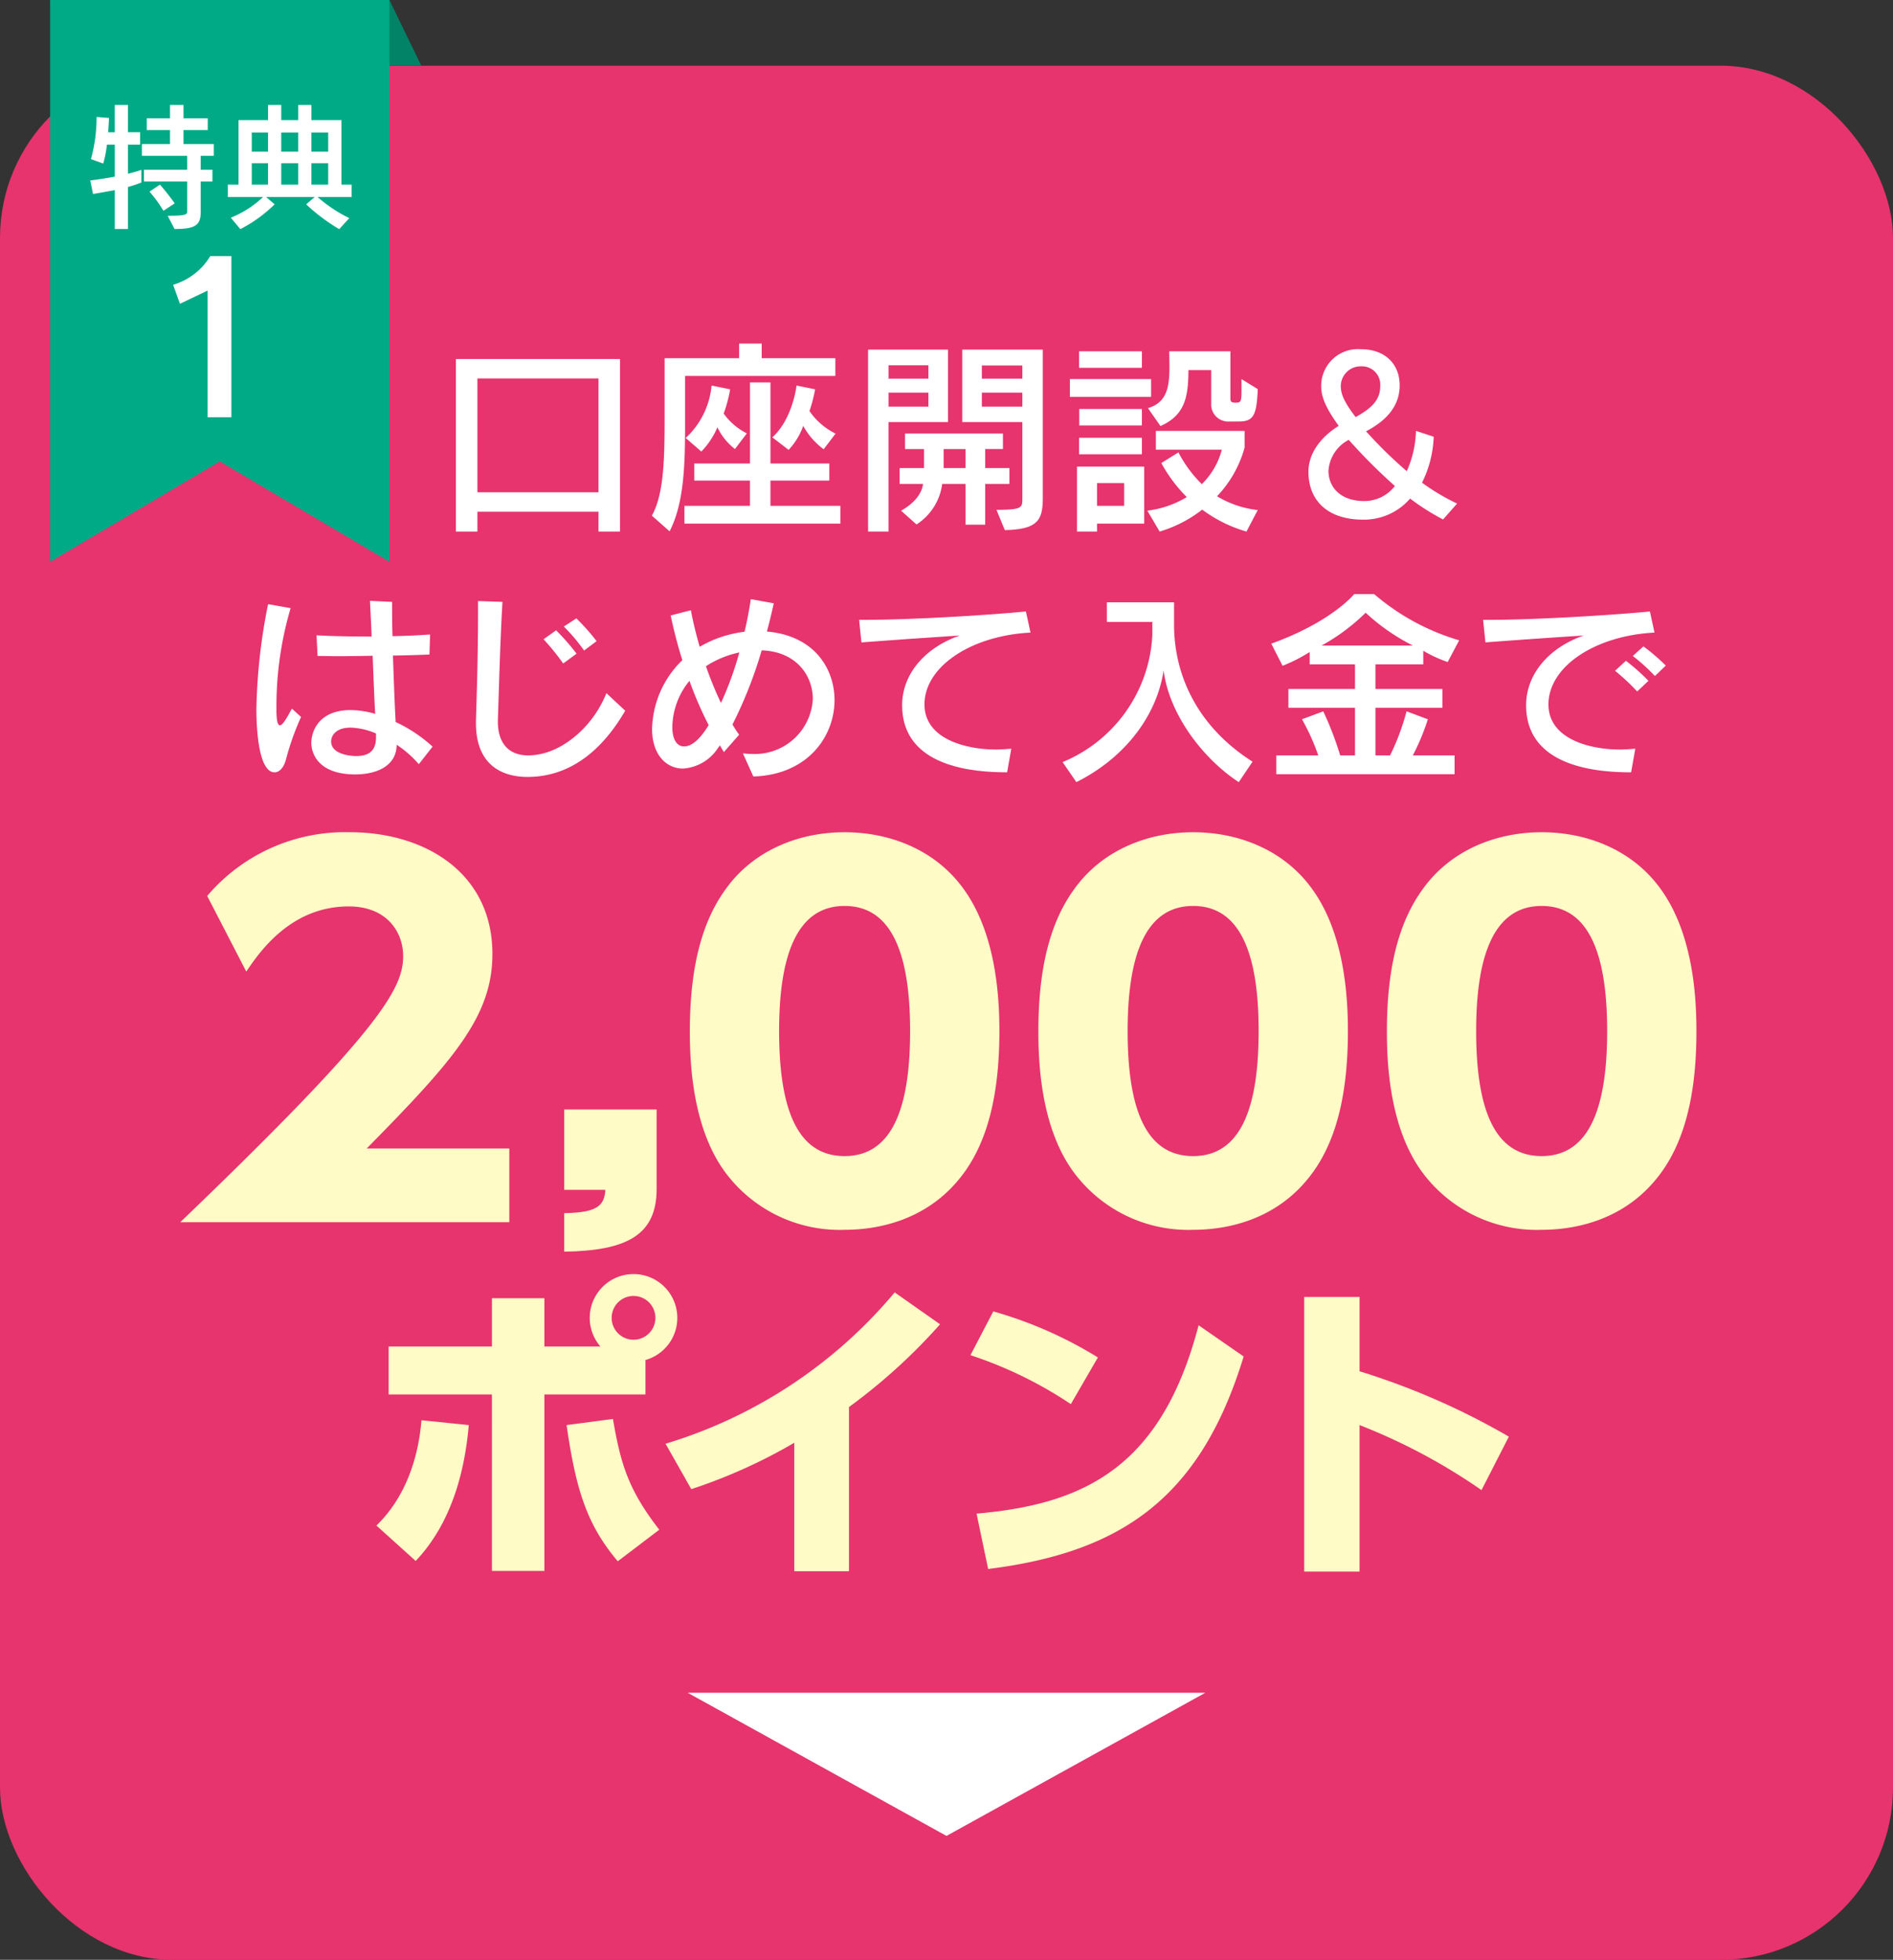
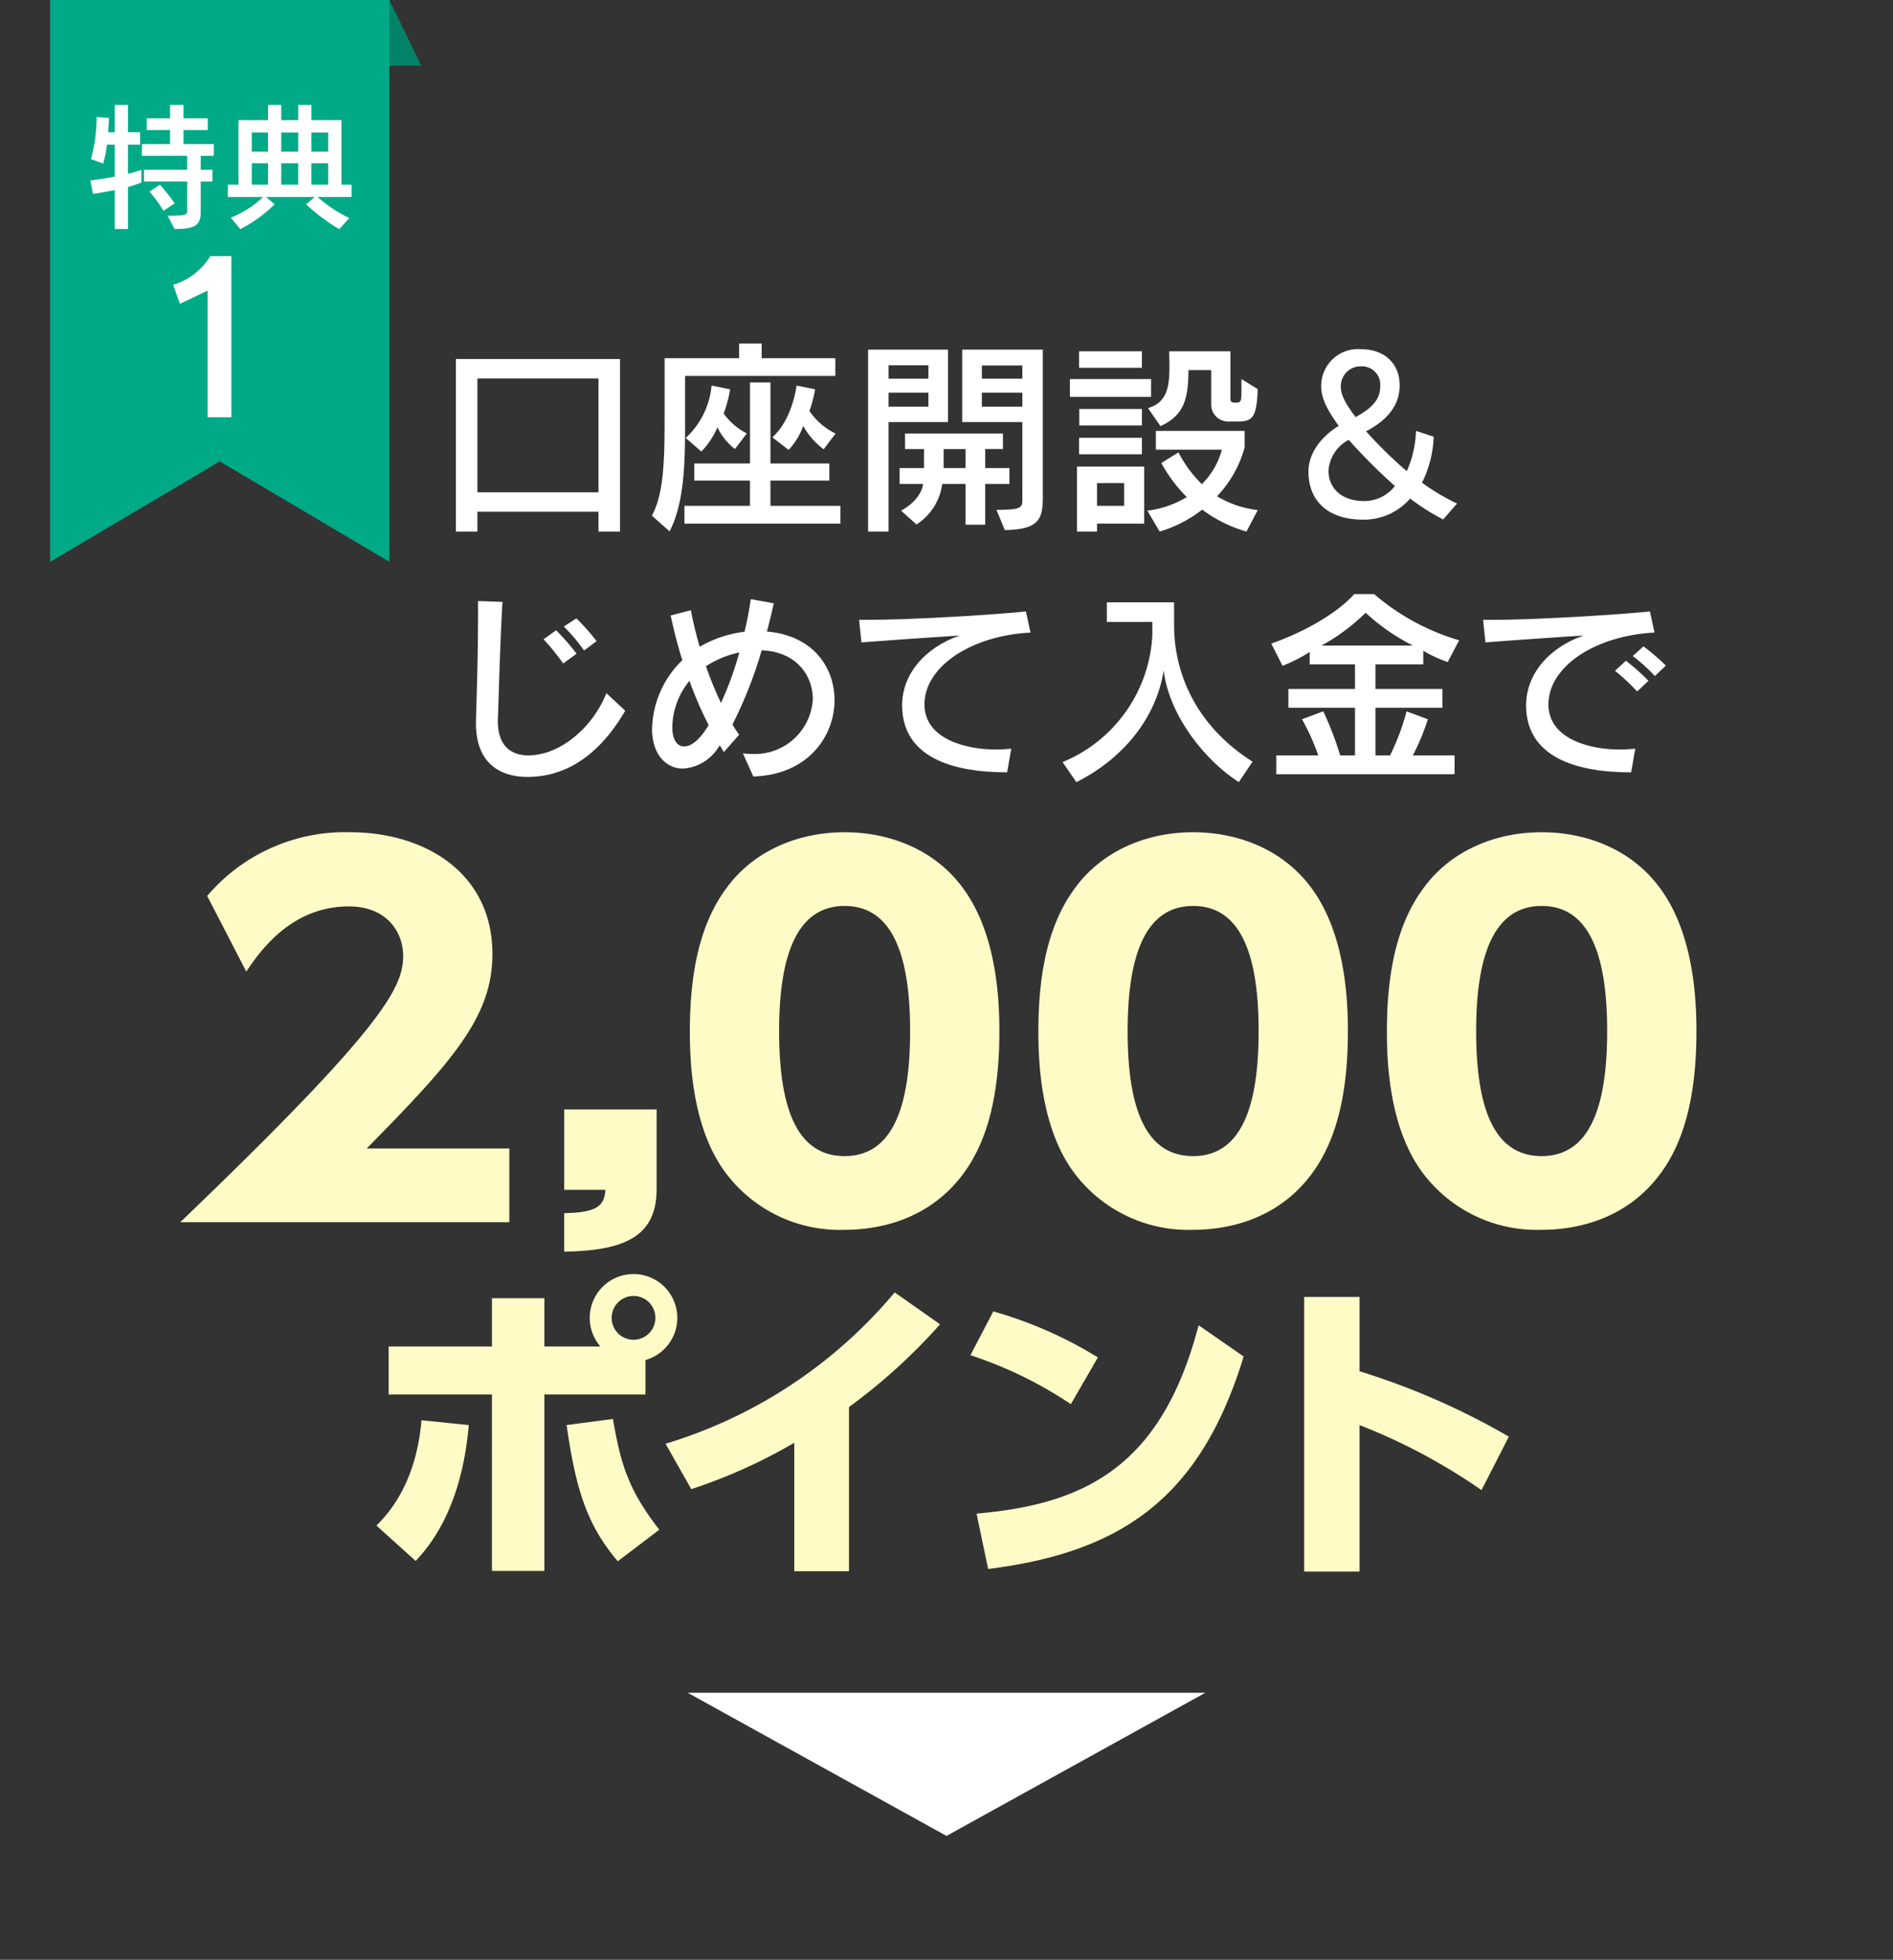
<svg xmlns="http://www.w3.org/2000/svg" width="220" height="227.631" viewBox="0 0 220 227.631">
  <rect x="0" y="0" width="220" height="227.631" fill="#333333" stroke="none" />
  <defs>
    <style>
      .cls-1 {
        fill: none;
      }

      .cls-2 {
        fill: #e7336e;
      }

      .cls-3 {
        fill: #fffbc7;
      }

      .cls-4 {
        fill: #fff;
      }

      .cls-5 {
        fill: #028266;
      }

      .cls-6 {
        fill: #00aa86;
      }

      .cls-7 {
        clip-path: url(#clip-path);
      }

      .cls-8 {
        fill: #fbdedd;
      }

      .cls-9 {
        fill: url(#名称未設定グラデーション_7);
      }
    </style>
    <clipPath id="clip-path">
      <rect class="cls-1" x="-120" y="-790" width="1200" height="600" />
    </clipPath>
    <linearGradient id="名称未設定グラデーション_7" data-name="名称未設定グラデーション 7" x1="6454.315" y1="575.639" x2="6628.043" y2="246.531" gradientTransform="matrix(-0.98, -0.199, -0.199, 0.98, 6459.551, 867.892)" gradientUnits="userSpaceOnUse">
      <stop offset="0.158" stop-color="#fbdedd" />
      <stop offset="0.36" stop-color="#fff" />
      <stop offset="0.68" stop-color="#fbdedd" />
      <stop offset="1" stop-color="#fbdedd" />
    </linearGradient>
  </defs>
  <g id="文字">
    <g>
      <g>
-         <rect class="cls-2" y="7.631" width="220" height="220" rx="20" />
        <g>
          <path class="cls-3" d="M59.191,133.398V141.96H20.948C44.52,119.368,46.853,114.728,46.853,111.027c0-2.707-1.842-5.745-6.323-5.745-6.752,0-10.374,5.303-11.909,7.567l-4.542-8.783a21.032,21.032,0,0,1,16.574-7.402c8.778,0,16.574,4.75,16.574,14.141,0,7.236-4.481,12.318-14.61,22.592Z" />
          <path class="cls-3" d="M76.313,128.866v9.225c0,5.358-3.438,7.181-10.743,7.291v-4.474c3.867-.055,4.665-.884,4.788-2.707H65.571v-9.335Z" />
          <path class="cls-3" d="M84.163,135.995c-3.806-5.303-3.99-12.981-3.99-16.24,0-7.844,1.596-12.925,4.113-16.405,3.192-4.53,8.471-6.684,13.873-6.684,5.341,0,10.681,2.099,13.935,6.739,3.683,5.192,4.052,12.483,4.052,16.35,0,6.462-1.044,12.152-3.99,16.295-4.113,5.8-10.313,6.794-13.996,6.794A16.559,16.559,0,0,1,84.163,135.995ZM105.771,119.755c0-9.004-2.149-14.527-7.612-14.527-5.832,0-7.612,6.352-7.612,14.527,0,9.003,2.087,14.527,7.612,14.527C103.991,134.282,105.771,128.041,105.771,119.755Z" />
          <path class="cls-3" d="M124.667,135.995c-3.806-5.303-3.99-12.981-3.99-16.24,0-7.844,1.596-12.925,4.113-16.405,3.192-4.53,8.471-6.684,13.873-6.684,5.341,0,10.681,2.099,13.935,6.739,3.683,5.192,4.052,12.483,4.052,16.35,0,6.462-1.044,12.152-3.99,16.295-4.113,5.8-10.313,6.794-13.996,6.794A16.559,16.559,0,0,1,124.667,135.995Zm21.608-16.24c0-9.004-2.149-14.527-7.612-14.527-5.832,0-7.612,6.352-7.612,14.527,0,9.003,2.087,14.527,7.612,14.527C144.495,134.282,146.275,128.041,146.275,119.755Z" />
          <path class="cls-3" d="M165.172,135.995c-3.806-5.303-3.99-12.981-3.99-16.24,0-7.844,1.596-12.925,4.113-16.405,3.192-4.53,8.471-6.684,13.873-6.684,5.341,0,10.681,2.099,13.935,6.739,3.683,5.192,4.052,12.483,4.052,16.35,0,6.462-1.044,12.152-3.99,16.295-4.113,5.8-10.313,6.794-13.996,6.794A16.559,16.559,0,0,1,165.172,135.995Zm21.608-16.24c0-9.004-2.149-14.527-7.612-14.527-5.832,0-7.612,6.352-7.612,14.527,0,9.003,2.087,14.527,7.612,14.527C185,134.282,186.78,128.041,186.78,119.755Z" />
          <path class="cls-3" d="M43.746,177.192c3.291-3.179,4.862-7.667,5.236-12.229l5.498.561c-.449,5.161-1.907,11.294-6.171,15.782Zm26.03-20.794a5.088,5.088,0,1,1,5.236,1.571v4.001H63.268v20.495h-6.096V161.97H45.167V156.398H57.172v-5.61h6.096V156.398Zm1.458,8.415c.898,5.199,1.758,8.19,5.386,12.866l-4.824,3.665c-3.516-4.151-4.862-8.19-5.947-15.82Zm-.15-11.743a2.543,2.543,0,1,0,2.543-2.543A2.546,2.546,0,0,0,71.084,153.069Z" />
          <path class="cls-3" d="M98.667,182.502H92.309V167.58a62.209,62.209,0,0,1-11.968,5.386l-2.992-5.273A55.699,55.699,0,0,0,103.978,150.115l5.273,3.703a66.692,66.692,0,0,1-10.584,9.611Z" />
          <path class="cls-3" d="M124.451,163.092a47.63,47.63,0,0,0-11.668-5.685l2.655-5.086a47.902,47.902,0,0,1,12.155,5.348Zm-10.958,12.716c12.566-1.084,21.505-5.423,25.806-21.879l5.236,3.628c-5.011,16.418-14.174,22.739-29.695,24.684Z" />
          <path class="cls-3" d="M172.177,173.078a68.466,68.466,0,0,0-14.174-7.554V182.54h-6.433V150.638h6.433v8.639a83.56,83.56,0,0,1,17.353,7.592Z" />
        </g>
        <g>
          <path class="cls-4" d="M69.555,61.741V59.436H55.483v2.305h-2.499v-20.04H72.054v20.04Zm0-17.784H55.483V57.18H69.555Z" />
          <path class="cls-4" d="M79.616,43.666v5.847c0,4.658-.146,8.977-1.795,12.204L75.759,59.897c1.407-2.547,1.48-6.575,1.48-11.573V41.604H85.9V39.906h2.62V41.604h8.564v2.062Zm-.073,17.153v-2.062h7.618V55.821H80.684V53.832h6.478V44.418h2.378v9.413h6.842v1.99H89.539v2.936h8.127v2.062Zm5.871-8.661a7.056,7.056,0,0,1-2.038-2.523,9.33,9.33,0,0,1-1.868,2.814L79.689,50.872a9.458,9.458,0,0,0,3.009-6.09l2.159.437a15.669,15.669,0,0,1-.752,2.814,7.314,7.314,0,0,0,2.693,2.305Zm10.311.024a8.371,8.371,0,0,1-2.377-2.717,7.87,7.87,0,0,1-1.698,2.79l-1.892-1.456c2.378-2.135,2.814-6.017,2.814-6.017l2.159.437a17.176,17.176,0,0,1-.655,2.523,7.811,7.811,0,0,0,3.033,2.62Z" />
          <path class="cls-4" d="M100.886,61.741V40.609h9.292v8.418h-6.915V61.741Zm7.012-19.312h-4.634v1.553h4.634Zm0,3.178h-4.634v1.625h4.634Zm4.318,15.334v-4.731h-2.717a6.585,6.585,0,0,1-2.984,4.707l-1.795-1.601c2.523-1.407,2.548-3.105,2.548-3.105h-2.717V54.366h2.839v-2.208h-2.208V50.362h11.378v1.795h-2.062v2.208h2.814v1.844h-2.814v4.731Zm0-8.783h-2.547v2.208h2.547Zm3.591,7.06c3.008,0,3.008-.267,3.008-1.31V49.028h-6.987V40.609h9.365V57.835c0,2.547-.558,3.664-4.416,3.736Zm3.008-16.765h-4.707v1.528h4.707Zm0,3.154h-4.707v1.625h4.707Z" />
          <path class="cls-4" d="M124.34,46.092v-2.062h9.438v2.062Zm3.154,14.727v.922h-2.329V54.196h7.812v6.623Zm-2.087-18.099v-1.917h7.303v1.917Zm0,10.044v-1.917h7.303v1.917Zm.024-3.348V47.5h7.278V49.416Zm5.216,6.696h-3.154v2.645h3.154Zm14.217,5.629a15.881,15.881,0,0,1-5.144-2.548,14.985,14.985,0,0,1-4.949,2.548l-1.431-2.426a11.582,11.582,0,0,0,4.585-1.577,17.35,17.35,0,0,1-2.96-3.955l1.99-1.237a14.649,14.649,0,0,0,2.717,3.688,8.711,8.711,0,0,0,2.329-4.003h-7.667V50.047h10.311v1.941a13.313,13.313,0,0,1-3.203,5.653,11.603,11.603,0,0,0,4.731,1.602Zm-1.965-12.786a1.968,1.968,0,0,1-2.135-2.062V42.987h-2.645c-.024,3.081-.364,5.216-3.251,6.502l-1.456-2.086c2.256-.655,2.499-2.547,2.499-4.852,0-.558-.024-1.165-.024-1.747h7.109v5.483c0,.388.146.485.606.485.631,0,.679-.145.679-1.48V44.03l1.892,1.165c-.121,3.129-.534,3.76-2.208,3.76Z" />
          <path class="cls-4" d="M167.713,60.334a26.209,26.209,0,0,1-3.833-2.426,7.092,7.092,0,0,1-5.459,2.45c-4.222,0-6.357-2.305-6.357-5.556,0-2.086,1.359-4.003,3.518-5.337-1.116-1.553-2.038-3.057-2.038-4.585a4.273,4.273,0,0,1,4.61-4.319c2.839,0,4.513,1.747,4.513,4.197,0,2.184-1.261,3.955-3.906,5.338a51.347,51.347,0,0,0,4.731,4.634,12.258,12.258,0,0,0,1.068-4.683l2.062.679a12.92,12.92,0,0,1-1.359,5.338,25.055,25.055,0,0,0,4.076,2.426Zm-10.966-9.244a4.37,4.37,0,0,0-2.354,3.59c0,1.917,1.407,3.518,4.149,3.518a4.482,4.482,0,0,0,3.567-1.747A65.398,65.398,0,0,1,156.747,51.09Zm3.663-6.26a2.133,2.133,0,0,0-2.208-2.28,2.311,2.311,0,0,0-2.378,2.329c0,1.165.776,2.305,1.723,3.566C159.585,47.33,160.41,46.335,160.41,44.831Z" />
-           <path class="cls-4" d="M34.989,83.277a30.919,30.919,0,0,0-1.771,4.998c-.267.946-.776,1.431-1.31,1.431-1.82,0-2.111-4.876-2.111-7.327a66.887,66.887,0,0,1,1.359-12.204l2.62.461a40.188,40.188,0,0,0-1.65,11.354v.679c.024,1.067.146,1.577.413,1.577.267,0,.703-.655,1.383-1.941Zm13.684,5.483a12.426,12.426,0,0,0-2.572-2.256c-.024,2.571-2.499,3.445-4.804,3.445-4.585,0-5.119-2.742-5.119-3.639,0-1.358.873-3.833,4.561-3.833a10.544,10.544,0,0,1,2.863.437c-.097-1.698-.194-4.173-.291-6.745-1.334.024-2.717.048-3.955.048-.898,0-1.723-.024-2.45-.024l-.121-2.402c1.601.097,3.979.146,6.405.146-.049-1.261-.121-2.766-.194-4.148l2.572.121c0,1.141,0,2.499.049,3.979,1.601-.024,3.105-.097,4.367-.194l-.073,2.329c-1.165.049-2.645.097-4.246.122.097,2.717.194,5.532.315,7.715a16.994,16.994,0,0,1,4.294,2.863Zm-4.974-3.566a7.973,7.973,0,0,0-2.96-.679c-1.82,0-2.256,1.043-2.256,1.601,0,1.553,2.378,1.699,2.911,1.699,1.334,0,2.305-.485,2.305-2.16Z" />
          <path class="cls-4" d="M72.66,82.549c-2.256,3.882-5.847,7.691-11.354,7.691-3.105,0-5.992-1.504-5.992-6.235v-.291c.097-3.202.242-7.764.242-12.276v-1.626l2.839.097c-.291,5.022-.412,10.408-.534,13.635v.267c0,2.547,1.286,3.931,3.542,3.931a7.221,7.221,0,0,0,1.674-.219c2.645-.631,5.847-3.154,7.4-7.011Zm-7.206-5.483a28.168,28.168,0,0,0-2.281-2.814l1.456-1.043a25.728,25.728,0,0,1,2.377,2.717Zm2.426-1.504a20.556,20.556,0,0,0-2.354-2.79l1.456-.946a24.131,24.131,0,0,1,2.353,2.644Z" />
          <path class="cls-4" d="M86.337,87.499a7.924,7.924,0,0,0,1.068.073,6.749,6.749,0,0,0,7.06-6.381c0-2.645-1.844-5.507-5.944-5.653a49.792,49.792,0,0,1-3.396,8.613c.243.412.51.825.776,1.188L84.129,87.353c-.146-.243-.315-.51-.461-.776l-.218.291a5.248,5.248,0,0,1-4.076,2.402c-1.965,0-3.591-1.65-3.591-4.585A11.449,11.449,0,0,1,79.301,76.678c-.534-1.674-.97-3.396-1.359-5.192l2.353-.606c.243,1.358.606,2.79,1.019,4.246A13.553,13.553,0,0,1,86.531,73.378q.437-1.857.728-3.785l2.669.485c-.243,1.092-.51,2.208-.801,3.275,5.726.509,7.861,4.537,7.861,7.958,0,4.222-3.105,8.686-9.438,8.88Zm-6.211-8.419a8.651,8.651,0,0,0-1.989,5.386c0,1.456.558,2.232,1.359,2.232,1.31,0,2.426-1.771,2.863-2.475A43.206,43.206,0,0,1,80.126,79.08Zm1.917-1.698a42.406,42.406,0,0,0,1.747,4.27,38.524,38.524,0,0,0,2.135-5.871A11.542,11.542,0,0,0,82.042,77.381Z" />
          <path class="cls-4" d="M117.045,89.706c-3.809,0-12.203-.558-12.203-7.788,0-3.518,2.523-6.648,6.696-8.104-3.76.243-8.589.582-11.427.801l-.267-2.621h1.068c4.464,0,13.32-.485,18.317-.97l.534,2.45c-6.963.364-12.325,3.979-12.325,8.346,0,4.003,4.78,5.24,8.297,5.24.582,0,1.189-.048,1.795-.097Z" />
          <path class="cls-4" d="M143.968,90.847c-4.197-2.742-8.103-7.91-8.734-12.98-.776,5.143-4.343,10.068-10.141,12.98l-1.601-2.329a16.879,16.879,0,0,0,10.432-14.751V72.238h-5.289V69.958H136.447v2.596c0,5.847,2.693,11.84,9.122,15.916Z" />
          <path class="cls-4" d="M148.328,89.924V87.741h4.876a25.057,25.057,0,0,0-1.892-4.197l2.475-.922a37.346,37.346,0,0,1,1.965,5.119h1.722V82.209h-7.739V80.026h7.739V77.163H152.21V75.731a18.256,18.256,0,0,1-3.154,1.602l-1.31-2.572c7.06-2.547,9.632-5.75,9.632-5.75h2.329a26.71,26.71,0,0,0,9.874,5.362L168.247,76.896a15.261,15.261,0,0,1-2.839-1.31v1.577h-5.556v2.863h7.788v2.184h-7.788v5.532h1.698a27.001,27.001,0,0,0,1.917-5.119l2.475.922a26.183,26.183,0,0,1-1.747,4.197h4.852v2.183Zm15.867-14.945a23.85,23.85,0,0,1-5.483-3.809,23.241,23.241,0,0,1-5.119,3.809Z" />
          <path class="cls-4" d="M189.565,89.706c-3.809,0-12.203-.558-12.203-7.788,0-3.518,2.523-6.648,6.696-8.104-3.76.243-8.589.582-11.427.801l-.267-2.621h1.068c4.464,0,13.32-.485,18.317-.97l.534,2.45c-6.963.364-12.325,3.979-12.325,8.346,0,4.003,4.78,5.24,8.297,5.24.582,0,1.189-.048,1.795-.097Zm.704-9.389a24.315,24.315,0,0,0-2.572-2.402l1.262-1.165a23.971,23.971,0,0,1,2.62,2.329Zm2.062-1.795a21.853,21.853,0,0,0-2.572-2.329l1.237-1.116a23.191,23.191,0,0,1,2.596,2.232Z" />
        </g>
        <g>
          <polygon class="cls-5" points="5.829 0 45.254 0 48.963 7.631 9.539 7.631 5.829 0" />
          <polygon class="cls-6" points="5.829 0 45.254 0 45.254 65.252 25.542 53.594 5.829 65.252 5.829 0" />
          <g>
            <path class="cls-4" d="M13.339,26.599V22.084c-.592.112-1.665.304-2.529.448l-.32-1.568c.976-.128,2.145-.304,2.849-.448V16.802H12.427a12.603,12.603,0,0,1-.432,2.193l-1.425-.513a18.25,18.25,0,0,0,.656-4.882V13.585l1.44.112s-.016.688-.096,1.665h.768V12.192H14.876v3.169h1.408v1.44H14.876v3.377a14.485,14.485,0,0,0,1.552-.448V21.204s-.912.352-1.552.512v4.882ZM19.486,25.062c2.081,0,2.273-.128,2.273-.528V21.076H16.733V19.716h5.026v-1.617H16.493V16.738h3.265V15.106H17.053V13.745h2.705V12.192h1.569v1.553H24.144V15.106H21.327v1.632H24.848v1.361H23.327v1.617H24.688v1.36h-1.361v3.553c0,1.569-.688,1.969-3.041,1.969Zm-.496-.577a14.603,14.603,0,0,0-1.616-2.225l1.216-.816a27.482,27.482,0,0,1,1.713,2.177Z" />
            <path class="cls-4" d="M39.423,26.614a21.589,21.589,0,0,1-3.842-2.881l.992-.849H30.924l.992.849a16.238,16.238,0,0,1-3.986,2.881l-1.104-1.328a11.899,11.899,0,0,0,3.745-2.401H26.474V21.444h1.249V13.953h3.426V12.192h1.537v1.761h1.969V12.192h1.537v1.761h3.489v7.491H40.864v1.44H36.91A16.377,16.377,0,0,0,40.592,25.334ZM31.148,15.394H29.259v2.225h1.889Zm0,3.569H29.259v2.481h1.889ZM34.654,15.394H32.685v2.225h1.969Zm0,3.569H32.685v2.481h1.969ZM38.143,15.394H36.19v2.225h1.953Zm0,3.569H36.19v2.481h1.953Z" />
          </g>
          <path class="cls-4" d="M24.129,48.463V33.75l-3.216,1.536-.792-2.208a7.529,7.529,0,0,0,4.321-3.336h2.448V48.463Z" />
        </g>
      </g>
      <polygon class="cls-4" points="79.915 196.614 140.085 196.614 110 213.244 79.915 196.614" />
    </g>
    <g class="cls-7">
      <g>
        <path class="cls-8" d="M40.077,63.921c3.557-.123,7.147-1.687,10.92-2.408,1.437-.274,2.239-1.654,1.644-2.671-2.677-4.581-3.356-9.888-5.415-14.67-3.475-8.069-9.028-14.094-17.786-16.529a9.438,9.438,0,0,0-10.519,4.385c-.725,1.299-1.293,2.633-.537,4.151a1.346,1.346,0,0,1-.658,2.074c-1.038.53-1.067,1.581-1.071,2.617-.016,4.006,1.367,7.69,2.609,11.404a17.329,17.329,0,0,0,9.584,10.627C32.315,64.483,36.036,64.359,40.077,63.921Zm-130.213-85.762a31.768,31.768,0,0,0,.993,5.291c1.482,5.191,5.275,8.125,10.029,9.635a28.501,28.501,0,0,0,12.547.82c.62-.086,1.417-.143,1.667-.656.76-1.565,1.963-1.87,3.542-1.75a3.119,3.119,0,0,0,2.2-1.136,8.277,8.277,0,0,0,1.841-9.905c-2.732-5.36-7.19-8.644-12.633-10.887-3.494-1.44-7.173-1.602-10.829-1.99a30.915,30.915,0,0,1-6.558-1.154c-1.632-.541-2.615.049-2.644,1.709C-90.041-28.494-90.719-25.128-90.136-21.842Zm.834-99.895c.695,6.329,3.092,11.101,8.066,14.422a76.553,76.553,0,0,1,10.085,7.701c1.232,1.158,2.609,2.177,4.54,1.767a2.645,2.645,0,0,1,1.926.645c1.765,1.159,3.4.593,4.923-.491a3.83,3.83,0,0,0,1.326-4.549,33.55,33.55,0,0,0-3.395-7.544,19.617,19.617,0,0,0-7.598-7.211c-2.672-1.527-5.338-3.062-8.057-4.503-3.456-1.832-5.603-4.972-7.912-7.947-.235-.303-.427-.641-.661-.945-.973-1.266-2.028-1.157-2.806.26a5.054,5.054,0,0,0-.511,2.462C-89.39-125.516-89.326-123.362-89.301-121.736ZM196.216-1.978c-3.747-.213-7.239,1.703-10.997,2.419-.726.138-.914.715-.284,1.125,5.148,3.347,9.399,7.898,14.739,10.972a19.641,19.641,0,0,0,4.007,1.735,23.432,23.432,0,0,1,7.034,3.761c2.104,1.553,2.948,1.421,4.656-.56a6.574,6.574,0,0,0,1.376-2.373c1.702-5.574-1.883-13.524-7.228-15.745a20.533,20.533,0,0,0-10.345-1.657C198.257-2.194,197.339-2.1,196.216-1.978ZM27.348-109.073c.151,3.581-1.33,7.051-1.635,10.72-.359,4.307.46,7.967,4.57,10.204a2.17,2.17,0,0,1,1.016,2.382,33.594,33.594,0,0,1-.652,4.324,18.619,18.619,0,0,0-.251,8.224,10.15,10.15,0,0,0,.937,2.58c.777,1.465,1.928,1.622,3.145.485a2.903,2.903,0,0,0,.973-2.03,13.164,13.164,0,0,1,1.572-4.791c4.386-9.718,3.437-18.958-2.435-27.767-.596-.894-1.328-1.7-1.889-2.613C31.425-109.43,29.81-110.396,27.348-109.073Zm100.441,9.284c-1.445.73-2.124,1.588-2.198,2.673-.251,3.668-.694,7.377,1.066,10.853a7.638,7.638,0,0,0,4.215,4.022,35.79,35.79,0,0,0,8.032,1.97c3.242.36,5.094-1.208,5.057-4.366a2.995,2.995,0,0,0-.63-1.449c-.767-1.148-1.656-2.217-2.385-3.387a8.041,8.041,0,0,0-7.105-3.96,6.822,6.822,0,0,1-3.67-1.201C128.435-95.791,127.049-97.139,127.789-99.788Zm-351.303,55.555c.65-6.214,4.097-10.856,8.599-14.781a9.526,9.526,0,0,1,6.877-2.218c1.457.09,2.87,1.142,4.244-.256.291-.297.743-.013,1.105.056a5.11,5.11,0,0,1,2.955,1.664c1.275,1.44,2.694,2.736,4.056,4.089a28.554,28.554,0,0,1,4.72,5.645,17.287,17.287,0,0,1,2.161,10.193c-.45,6.751-2.537,12.749-7.364,17.647-3.174,3.22-6.813,5.989-9.252,9.924a2.336,2.336,0,0,1-3.743.441c-2.038-2.776-4.479-5.273-5.895-8.492-.986-2.24-1.92-4.517-3.91-6.156a6.391,6.391,0,0,1-1.38-2.107c-1.675-3.267-2.258-6.837-2.985-10.369A16.552,16.552,0,0,1-223.515-44.233Zm-41.837-154.04c.096,2.345,1.192,4.891,2.447,7.369,1.722,3.399,4.792,5.093,8.227,6.267,1.673.572,3.352,1.132,5.05,1.62,1.382.397,2.76.542,3.601-1.037a1.13,1.13,0,0,1,.92-.591c3.054-.45,4.586-2.565,5.52-5.214,2.141-6.07,1.401-11.602-3.02-16.539-2.124-2.371-4.148-4.725-7.375-5.662A6.543,6.543,0,0,1-252.26-213.602c-1.993-1.773-4.438-2.743-6.774-3.896-1.534-.757-2.739-.291-2.903,1.284-.372,3.58-1.972,6.769-2.953,10.15A17.891,17.891,0,0,0-265.351-198.274Zm-42.575-36.983c-.716-2.417-.357-5.406-.317-8.387.012-.909.705-1.1,1.172-1.546.443-.423,1.053-.775.73-1.515-.307-.705-1.021-.599-1.616-.624a6.539,6.539,0,0,0-3.86,1.309,32.078,32.078,0,0,0-6.559,5.405,16.788,16.788,0,0,0-3.533,6.394c-.396,1.324-.759,2.659-1.184,3.973-1.669,5.161-.847,10.185.969,15.093.585,1.583,1.173,3.173,1.736,4.764a1.832,1.832,0,0,0,1.851,1.346,1.411,1.411,0,0,0,1.694-1.186c.489-2.254,2.021-3.728,3.557-5.264a40.437,40.437,0,0,0,3.313-3.834c1.83-2.36,2.103-5.232,2.443-8.056A26.995,26.995,0,0,0-307.926-235.256Zm56.175,139.147a31.813,31.813,0,0,1-1.244-3.732,34.4,34.4,0,0,0-1.478-4.586c-1.642-4.508-5.132-7.196-9.084-9.388-2.292-1.271-4.921-1.721-7.433-2.431-.519-.147-1.082-.265-1.429.339a1.026,1.026,0,0,0,.236,1.262c1.578,1.758,2.164,4.044,3.25,6.063,1.623,3.02,3.606,5.393,7.506,4.935.808-.095,1.261.521,1.595,1.125.631,1.14,1.184,2.322,1.782,3.481a10.011,10.011,0,0,0,4.066,4.579c.547.291,1.123.651,1.714.216A1.792,1.792,0,0,0-251.752-96.109Z" />
-         <path class="cls-9" d="M40.077,63.921c3.557-.123,7.147-1.687,10.92-2.408,1.437-.274,2.239-1.654,1.644-2.671-2.677-4.581-3.356-9.888-5.415-14.67-3.475-8.069-9.028-14.094-17.786-16.529a9.438,9.438,0,0,0-10.519,4.385c-.725,1.299-1.293,2.633-.537,4.151a1.346,1.346,0,0,1-.658,2.074c-1.038.53-1.067,1.581-1.071,2.617-.016,4.006,1.367,7.69,2.609,11.404a17.329,17.329,0,0,0,9.584,10.627C32.315,64.483,36.036,64.359,40.077,63.921Zm-130.213-85.762a31.768,31.768,0,0,0,.993,5.291c1.482,5.191,5.275,8.125,10.029,9.635a28.501,28.501,0,0,0,12.547.82c.62-.086,1.417-.143,1.667-.656.76-1.565,1.963-1.87,3.542-1.75a3.119,3.119,0,0,0,2.2-1.136,8.277,8.277,0,0,0,1.841-9.905c-2.732-5.36-7.19-8.644-12.633-10.887-3.494-1.44-7.173-1.602-10.829-1.99a30.915,30.915,0,0,1-6.558-1.154c-1.632-.541-2.615.049-2.644,1.709C-90.041-28.494-90.719-25.128-90.136-21.842Zm.834-99.895c.695,6.329,3.092,11.101,8.066,14.422a76.553,76.553,0,0,1,10.085,7.701c1.232,1.158,2.609,2.177,4.54,1.767a2.645,2.645,0,0,1,1.926.645c1.765,1.159,3.4.593,4.923-.491a3.83,3.83,0,0,0,1.326-4.549,33.55,33.55,0,0,0-3.395-7.544,19.617,19.617,0,0,0-7.598-7.211c-2.672-1.527-5.338-3.062-8.057-4.503-3.456-1.832-5.603-4.972-7.912-7.947-.235-.303-.427-.641-.661-.945-.973-1.266-2.028-1.157-2.806.26a5.054,5.054,0,0,0-.511,2.462C-89.39-125.516-89.326-123.362-89.301-121.736ZM196.216-1.978c-3.747-.213-7.239,1.703-10.997,2.419-.726.138-.914.715-.284,1.125,5.148,3.347,9.399,7.898,14.739,10.972a19.641,19.641,0,0,0,4.007,1.735,23.432,23.432,0,0,1,7.034,3.761c2.104,1.553,2.948,1.421,4.656-.56a6.574,6.574,0,0,0,1.376-2.373c1.702-5.574-1.883-13.524-7.228-15.745a20.533,20.533,0,0,0-10.345-1.657C198.257-2.194,197.339-2.1,196.216-1.978ZM27.348-109.073c.151,3.581-1.33,7.051-1.635,10.72-.359,4.307.46,7.967,4.57,10.204a2.17,2.17,0,0,1,1.016,2.382,33.594,33.594,0,0,1-.652,4.324,18.619,18.619,0,0,0-.251,8.224,10.15,10.15,0,0,0,.937,2.58c.777,1.465,1.928,1.622,3.145.485a2.903,2.903,0,0,0,.973-2.03,13.164,13.164,0,0,1,1.572-4.791c4.386-9.718,3.437-18.958-2.435-27.767-.596-.894-1.328-1.7-1.889-2.613C31.425-109.43,29.81-110.396,27.348-109.073Zm100.441,9.284c-1.445.73-2.124,1.588-2.198,2.673-.251,3.668-.694,7.377,1.066,10.853a7.638,7.638,0,0,0,4.215,4.022,35.79,35.79,0,0,0,8.032,1.97c3.242.36,5.094-1.208,5.057-4.366a2.995,2.995,0,0,0-.63-1.449c-.767-1.148-1.656-2.217-2.385-3.387a8.041,8.041,0,0,0-7.105-3.96,6.822,6.822,0,0,1-3.67-1.201C128.435-95.791,127.049-97.139,127.789-99.788Zm-351.303,55.555c.65-6.214,4.097-10.856,8.599-14.781a9.526,9.526,0,0,1,6.877-2.218c1.457.09,2.87,1.142,4.244-.256.291-.297.743-.013,1.105.056a5.11,5.11,0,0,1,2.955,1.664c1.275,1.44,2.694,2.736,4.056,4.089a28.554,28.554,0,0,1,4.72,5.645,17.287,17.287,0,0,1,2.161,10.193c-.45,6.751-2.537,12.749-7.364,17.647-3.174,3.22-6.813,5.989-9.252,9.924a2.336,2.336,0,0,1-3.743.441c-2.038-2.776-4.479-5.273-5.895-8.492-.986-2.24-1.92-4.517-3.91-6.156a6.391,6.391,0,0,1-1.38-2.107c-1.675-3.267-2.258-6.837-2.985-10.369A16.552,16.552,0,0,1-223.515-44.233Zm-41.837-154.04c.096,2.345,1.192,4.891,2.447,7.369,1.722,3.399,4.792,5.093,8.227,6.267,1.673.572,3.352,1.132,5.05,1.62,1.382.397,2.76.542,3.601-1.037a1.13,1.13,0,0,1,.92-.591c3.054-.45,4.586-2.565,5.52-5.214,2.141-6.07,1.401-11.602-3.02-16.539-2.124-2.371-4.148-4.725-7.375-5.662A6.543,6.543,0,0,1-252.26-213.602c-1.993-1.773-4.438-2.743-6.774-3.896-1.534-.757-2.739-.291-2.903,1.284-.372,3.58-1.972,6.769-2.953,10.15A17.891,17.891,0,0,0-265.351-198.274Zm-42.575-36.983c-.716-2.417-.357-5.406-.317-8.387.012-.909.705-1.1,1.172-1.546.443-.423,1.053-.775.73-1.515-.307-.705-1.021-.599-1.616-.624a6.539,6.539,0,0,0-3.86,1.309,32.078,32.078,0,0,0-6.559,5.405,16.788,16.788,0,0,0-3.533,6.394c-.396,1.324-.759,2.659-1.184,3.973-1.669,5.161-.847,10.185.969,15.093.585,1.583,1.173,3.173,1.736,4.764a1.832,1.832,0,0,0,1.851,1.346,1.411,1.411,0,0,0,1.694-1.186c.489-2.254,2.021-3.728,3.557-5.264a40.437,40.437,0,0,0,3.313-3.834c1.83-2.36,2.103-5.232,2.443-8.056A26.995,26.995,0,0,0-307.926-235.256Zm56.175,139.147a31.813,31.813,0,0,1-1.244-3.732,34.4,34.4,0,0,0-1.478-4.586c-1.642-4.508-5.132-7.196-9.084-9.388-2.292-1.271-4.921-1.721-7.433-2.431-.519-.147-1.082-.265-1.429.339a1.026,1.026,0,0,0,.236,1.262c1.578,1.758,2.164,4.044,3.25,6.063,1.623,3.02,3.606,5.393,7.506,4.935.808-.095,1.261.521,1.595,1.125.631,1.14,1.184,2.322,1.782,3.481a10.011,10.011,0,0,0,4.066,4.579c.547.291,1.123.651,1.714.216A1.792,1.792,0,0,0-251.752-96.109Z" />
+         <path class="cls-9" d="M40.077,63.921a9.438,9.438,0,0,0-10.519,4.385c-.725,1.299-1.293,2.633-.537,4.151a1.346,1.346,0,0,1-.658,2.074c-1.038.53-1.067,1.581-1.071,2.617-.016,4.006,1.367,7.69,2.609,11.404a17.329,17.329,0,0,0,9.584,10.627C32.315,64.483,36.036,64.359,40.077,63.921Zm-130.213-85.762a31.768,31.768,0,0,0,.993,5.291c1.482,5.191,5.275,8.125,10.029,9.635a28.501,28.501,0,0,0,12.547.82c.62-.086,1.417-.143,1.667-.656.76-1.565,1.963-1.87,3.542-1.75a3.119,3.119,0,0,0,2.2-1.136,8.277,8.277,0,0,0,1.841-9.905c-2.732-5.36-7.19-8.644-12.633-10.887-3.494-1.44-7.173-1.602-10.829-1.99a30.915,30.915,0,0,1-6.558-1.154c-1.632-.541-2.615.049-2.644,1.709C-90.041-28.494-90.719-25.128-90.136-21.842Zm.834-99.895c.695,6.329,3.092,11.101,8.066,14.422a76.553,76.553,0,0,1,10.085,7.701c1.232,1.158,2.609,2.177,4.54,1.767a2.645,2.645,0,0,1,1.926.645c1.765,1.159,3.4.593,4.923-.491a3.83,3.83,0,0,0,1.326-4.549,33.55,33.55,0,0,0-3.395-7.544,19.617,19.617,0,0,0-7.598-7.211c-2.672-1.527-5.338-3.062-8.057-4.503-3.456-1.832-5.603-4.972-7.912-7.947-.235-.303-.427-.641-.661-.945-.973-1.266-2.028-1.157-2.806.26a5.054,5.054,0,0,0-.511,2.462C-89.39-125.516-89.326-123.362-89.301-121.736ZM196.216-1.978c-3.747-.213-7.239,1.703-10.997,2.419-.726.138-.914.715-.284,1.125,5.148,3.347,9.399,7.898,14.739,10.972a19.641,19.641,0,0,0,4.007,1.735,23.432,23.432,0,0,1,7.034,3.761c2.104,1.553,2.948,1.421,4.656-.56a6.574,6.574,0,0,0,1.376-2.373c1.702-5.574-1.883-13.524-7.228-15.745a20.533,20.533,0,0,0-10.345-1.657C198.257-2.194,197.339-2.1,196.216-1.978ZM27.348-109.073c.151,3.581-1.33,7.051-1.635,10.72-.359,4.307.46,7.967,4.57,10.204a2.17,2.17,0,0,1,1.016,2.382,33.594,33.594,0,0,1-.652,4.324,18.619,18.619,0,0,0-.251,8.224,10.15,10.15,0,0,0,.937,2.58c.777,1.465,1.928,1.622,3.145.485a2.903,2.903,0,0,0,.973-2.03,13.164,13.164,0,0,1,1.572-4.791c4.386-9.718,3.437-18.958-2.435-27.767-.596-.894-1.328-1.7-1.889-2.613C31.425-109.43,29.81-110.396,27.348-109.073Zm100.441,9.284c-1.445.73-2.124,1.588-2.198,2.673-.251,3.668-.694,7.377,1.066,10.853a7.638,7.638,0,0,0,4.215,4.022,35.79,35.79,0,0,0,8.032,1.97c3.242.36,5.094-1.208,5.057-4.366a2.995,2.995,0,0,0-.63-1.449c-.767-1.148-1.656-2.217-2.385-3.387a8.041,8.041,0,0,0-7.105-3.96,6.822,6.822,0,0,1-3.67-1.201C128.435-95.791,127.049-97.139,127.789-99.788Zm-351.303,55.555c.65-6.214,4.097-10.856,8.599-14.781a9.526,9.526,0,0,1,6.877-2.218c1.457.09,2.87,1.142,4.244-.256.291-.297.743-.013,1.105.056a5.11,5.11,0,0,1,2.955,1.664c1.275,1.44,2.694,2.736,4.056,4.089a28.554,28.554,0,0,1,4.72,5.645,17.287,17.287,0,0,1,2.161,10.193c-.45,6.751-2.537,12.749-7.364,17.647-3.174,3.22-6.813,5.989-9.252,9.924a2.336,2.336,0,0,1-3.743.441c-2.038-2.776-4.479-5.273-5.895-8.492-.986-2.24-1.92-4.517-3.91-6.156a6.391,6.391,0,0,1-1.38-2.107c-1.675-3.267-2.258-6.837-2.985-10.369A16.552,16.552,0,0,1-223.515-44.233Zm-41.837-154.04c.096,2.345,1.192,4.891,2.447,7.369,1.722,3.399,4.792,5.093,8.227,6.267,1.673.572,3.352,1.132,5.05,1.62,1.382.397,2.76.542,3.601-1.037a1.13,1.13,0,0,1,.92-.591c3.054-.45,4.586-2.565,5.52-5.214,2.141-6.07,1.401-11.602-3.02-16.539-2.124-2.371-4.148-4.725-7.375-5.662A6.543,6.543,0,0,1-252.26-213.602c-1.993-1.773-4.438-2.743-6.774-3.896-1.534-.757-2.739-.291-2.903,1.284-.372,3.58-1.972,6.769-2.953,10.15A17.891,17.891,0,0,0-265.351-198.274Zm-42.575-36.983c-.716-2.417-.357-5.406-.317-8.387.012-.909.705-1.1,1.172-1.546.443-.423,1.053-.775.73-1.515-.307-.705-1.021-.599-1.616-.624a6.539,6.539,0,0,0-3.86,1.309,32.078,32.078,0,0,0-6.559,5.405,16.788,16.788,0,0,0-3.533,6.394c-.396,1.324-.759,2.659-1.184,3.973-1.669,5.161-.847,10.185.969,15.093.585,1.583,1.173,3.173,1.736,4.764a1.832,1.832,0,0,0,1.851,1.346,1.411,1.411,0,0,0,1.694-1.186c.489-2.254,2.021-3.728,3.557-5.264a40.437,40.437,0,0,0,3.313-3.834c1.83-2.36,2.103-5.232,2.443-8.056A26.995,26.995,0,0,0-307.926-235.256Zm56.175,139.147a31.813,31.813,0,0,1-1.244-3.732,34.4,34.4,0,0,0-1.478-4.586c-1.642-4.508-5.132-7.196-9.084-9.388-2.292-1.271-4.921-1.721-7.433-2.431-.519-.147-1.082-.265-1.429.339a1.026,1.026,0,0,0,.236,1.262c1.578,1.758,2.164,4.044,3.25,6.063,1.623,3.02,3.606,5.393,7.506,4.935.808-.095,1.261.521,1.595,1.125.631,1.14,1.184,2.322,1.782,3.481a10.011,10.011,0,0,0,4.066,4.579c.547.291,1.123.651,1.714.216A1.792,1.792,0,0,0-251.752-96.109Z" />
      </g>
    </g>
  </g>
</svg>